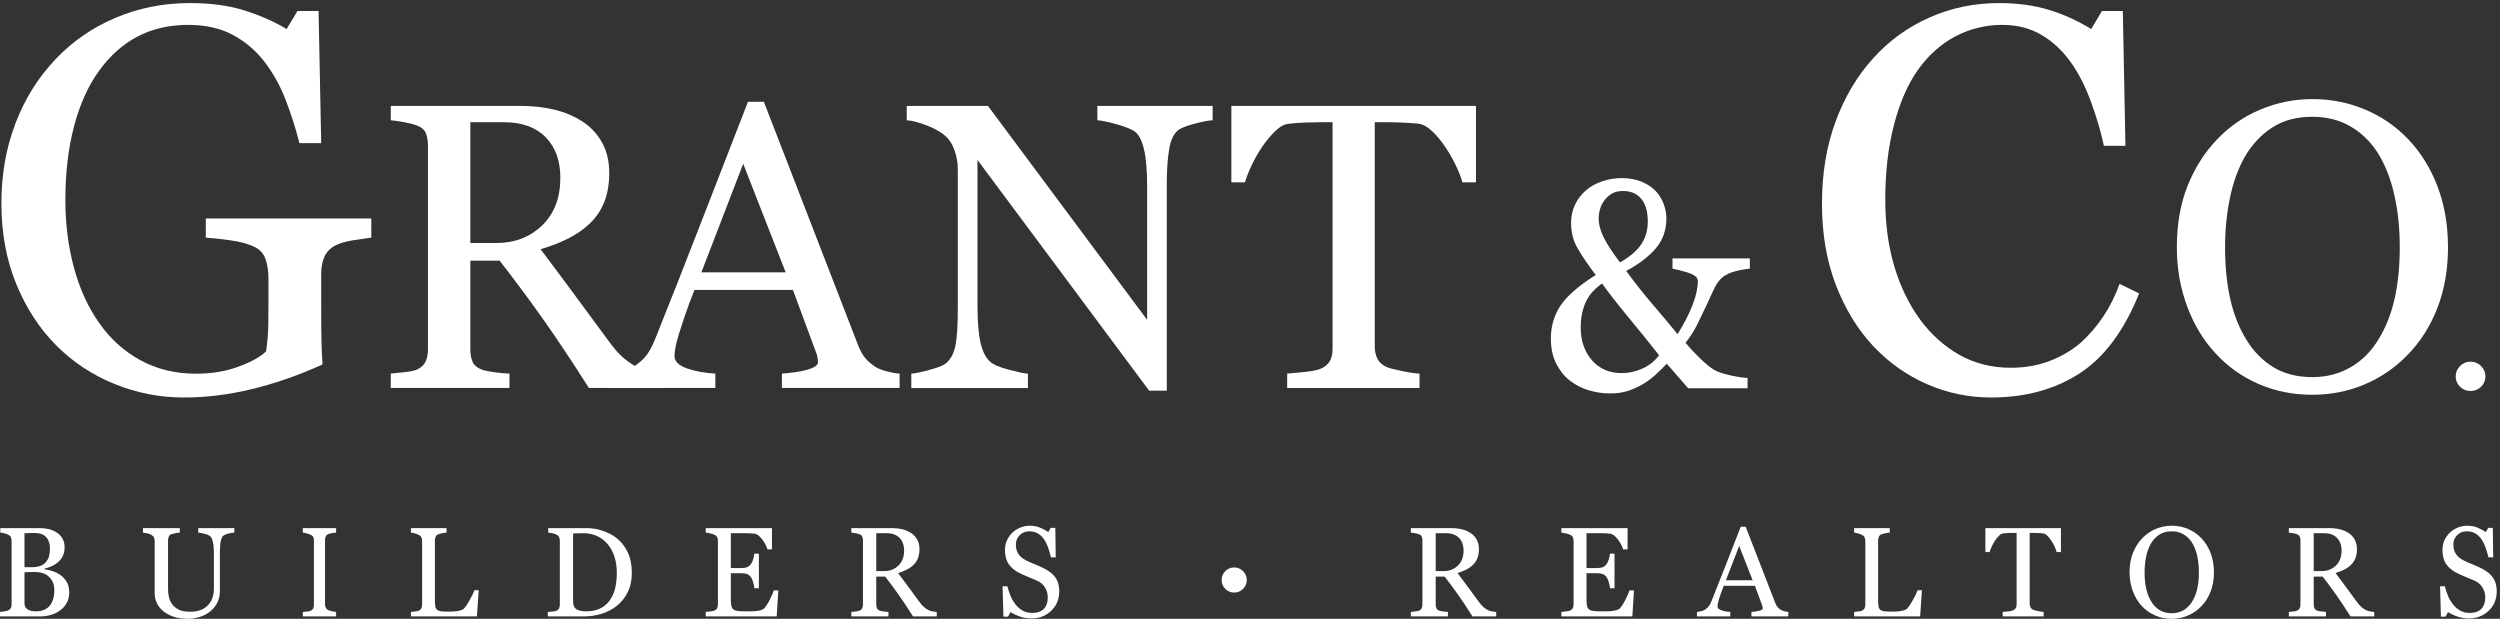
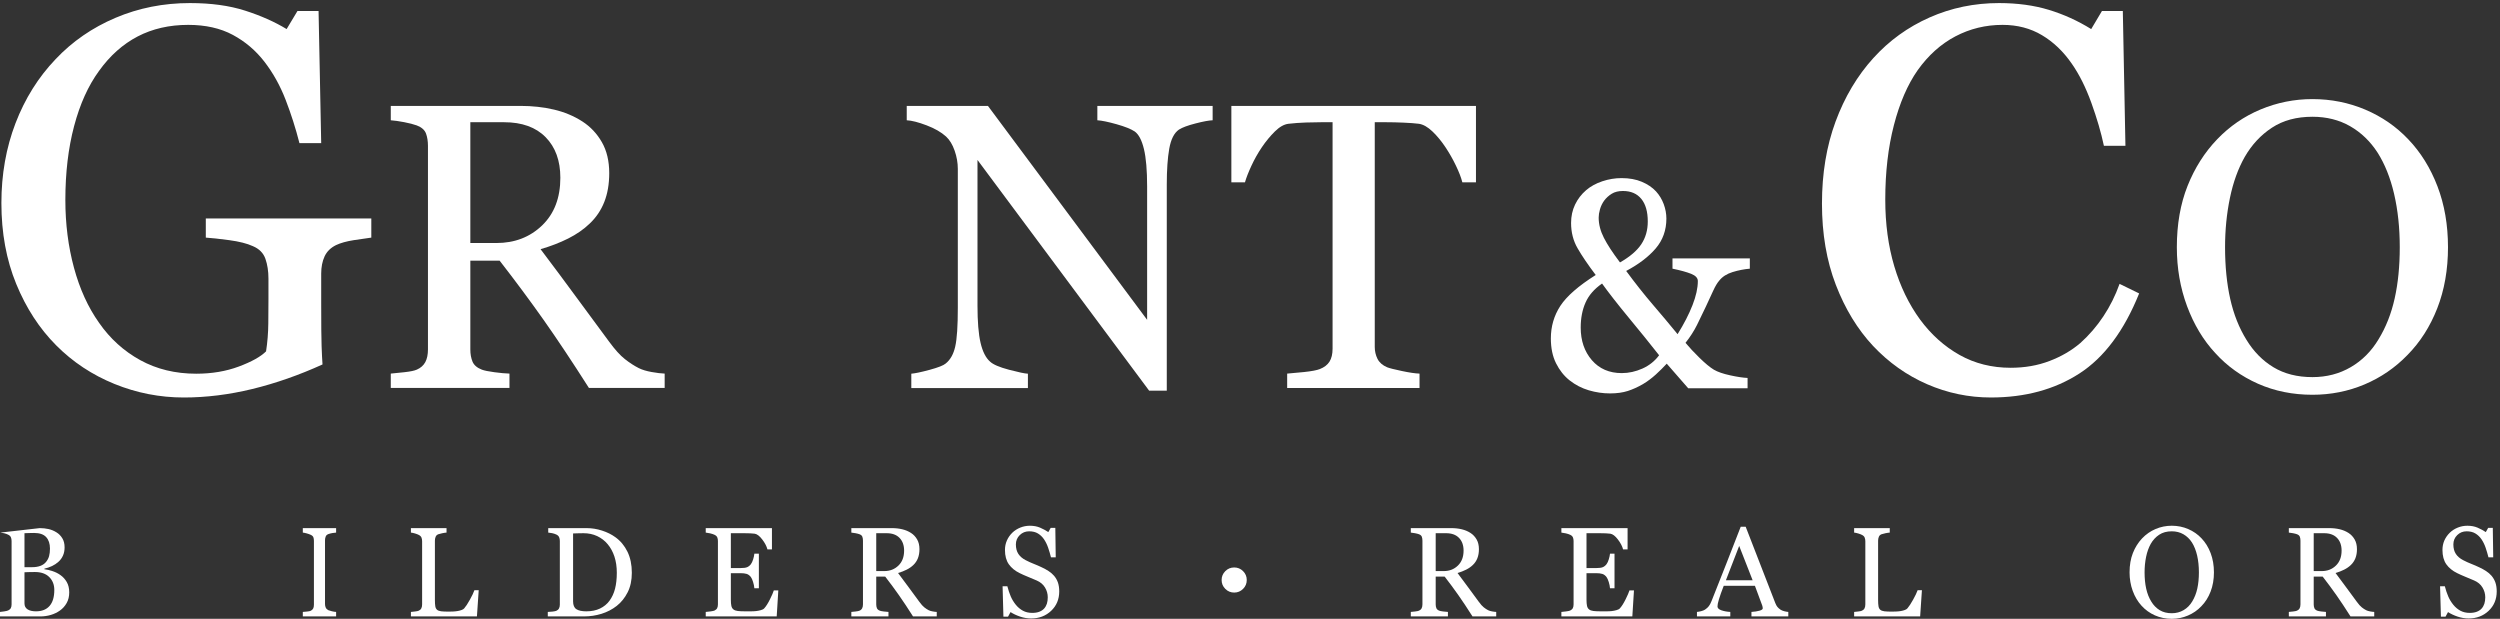
<svg xmlns="http://www.w3.org/2000/svg" width="202px" height="50px" viewBox="0 0 202 50" version="1.1">
  <rect x="0" y="0" width="202" height="50" fill="#333333" stroke="none" />
  <title>grant-and-co-logo</title>
  <desc>Created with Sketch.</desc>
  <g id="grant-and-co-logo" stroke="none" stroke-width="1" fill="none" fill-rule="evenodd">
    <path d="M30.002,19.199 C29.652,19.242 29.181,19.31 28.59,19.403 C27.999,19.497 27.521,19.63 27.156,19.802 C26.718,20.017 26.408,20.323 26.226,20.717 C26.044,21.112 25.953,21.575 25.953,22.106 L25.953,24.474 C25.953,26.197 25.963,27.359 25.985,27.962 C26.006,28.564 26.031,29.061 26.059,29.448 C24.163,30.309 22.273,30.971 20.391,31.43 C18.508,31.888 16.662,32.118 14.851,32.118 C12.912,32.118 11.044,31.752 9.247,31.022 C7.45,30.291 5.881,29.253 4.541,27.905 C3.186,26.545 2.11,24.89 1.311,22.942 C0.511,20.993 0.113,18.816 0.113,16.409 C0.113,14.088 0.494,11.936 1.255,9.951 C2.017,7.967 3.096,6.244 4.492,4.782 C5.843,3.35 7.456,2.237 9.329,1.441 C11.202,0.646 13.206,0.248 15.342,0.248 C17.051,0.248 18.538,0.452 19.804,0.859 C21.072,1.266 22.19,1.762 23.159,2.349 L24.035,0.889 L25.74,0.889 L25.953,11.565 L24.195,11.565 C23.895,10.384 23.524,9.221 23.082,8.074 C22.64,6.928 22.069,5.902 21.37,4.993 C20.671,4.086 19.819,3.361 18.814,2.82 C17.808,2.28 16.606,2.01 15.208,2.01 C13.682,2.01 12.32,2.322 11.122,2.946 C9.924,3.571 8.882,4.5 7.998,5.735 C7.128,6.927 6.457,8.412 5.987,10.192 C5.516,11.972 5.281,13.961 5.281,16.157 C5.281,18.095 5.513,19.922 5.978,21.637 C6.443,23.352 7.118,24.834 8.005,26.083 C8.892,27.361 10,28.366 11.33,29.098 C12.66,29.83 14.169,30.196 15.856,30.196 C17.115,30.196 18.261,30.002 19.299,29.615 C20.335,29.228 21.068,28.819 21.498,28.389 C21.612,27.643 21.672,26.889 21.679,26.129 C21.687,25.368 21.691,24.722 21.691,24.192 L21.691,22.513 C21.691,21.911 21.608,21.377 21.445,20.911 C21.281,20.444 20.943,20.103 20.429,19.888 C19.961,19.673 19.322,19.512 18.519,19.404 C17.715,19.297 17.085,19.228 16.629,19.199 L16.629,17.651 L30.002,17.651 L30.002,19.199" id="Fill-1" fill="#FFFFFF" />
    <path d="M53.705,31.347 L47.585,31.347 C46.234,29.226 45.012,27.39 43.921,25.844 C42.829,24.298 41.646,22.703 40.369,21.06 L38.003,21.06 L38.003,28.239 C38.003,28.612 38.063,28.94 38.18,29.222 C38.298,29.503 38.55,29.719 38.935,29.868 C39.126,29.942 39.464,30.011 39.946,30.075 C40.426,30.14 40.834,30.177 41.165,30.186 L41.165,31.347 L31.575,31.347 L31.575,30.186 C31.828,30.165 32.195,30.128 32.675,30.074 C33.154,30.022 33.488,29.952 33.679,29.866 C33.994,29.728 34.223,29.524 34.366,29.257 C34.508,28.99 34.579,28.648 34.579,28.231 L34.579,11.785 C34.579,11.412 34.527,11.08 34.422,10.792 C34.315,10.503 34.068,10.285 33.679,10.135 C33.414,10.039 33.072,9.951 32.651,9.87 C32.229,9.79 31.871,9.739 31.575,9.718 L31.575,8.557 L42.057,8.557 C43.017,8.557 43.918,8.657 44.761,8.855 C45.604,9.053 46.367,9.372 47.05,9.811 C47.713,10.239 48.239,10.8 48.634,11.492 C49.029,12.183 49.226,13.017 49.226,13.991 C49.226,14.87 49.092,15.648 48.825,16.323 C48.558,16.998 48.163,17.581 47.638,18.074 C47.158,18.536 46.58,18.935 45.907,19.273 C45.234,19.611 44.489,19.897 43.678,20.133 C44.8,21.621 45.732,22.873 46.476,23.891 C47.219,24.908 48.132,26.144 49.213,27.601 C49.682,28.243 50.107,28.714 50.488,29.013 C50.867,29.313 51.244,29.557 51.619,29.746 C51.897,29.884 52.246,29.987 52.663,30.061 C53.079,30.135 53.428,30.177 53.705,30.186 L53.705,31.347 Z M45.276,14.363 C45.276,12.985 44.88,11.893 44.088,11.086 C43.296,10.28 42.176,9.876 40.732,9.876 L38.003,9.876 L38.003,19.636 L40.106,19.636 C41.584,19.636 42.813,19.163 43.799,18.218 C44.783,17.272 45.276,15.987 45.276,14.363 L45.276,14.363 Z" id="Fill-2" fill="#FFFFFF" />
-     <path d="M72.688,31.347 L63.179,31.347 L63.179,30.186 C64.014,30.132 64.71,30.025 65.261,29.864 C65.815,29.704 66.092,29.504 66.092,29.269 C66.092,29.173 66.08,29.055 66.059,28.916 C66.038,28.777 66.006,28.653 65.963,28.546 L64.069,23.429 L56.113,23.429 C55.811,24.18 55.567,24.835 55.379,25.392 C55.191,25.95 55.021,26.464 54.871,26.936 C54.729,27.398 54.633,27.774 54.579,28.063 C54.526,28.352 54.498,28.588 54.498,28.77 C54.498,29.199 54.837,29.532 55.513,29.768 C56.19,30.004 56.95,30.143 57.8,30.186 L57.8,31.347 L49.182,31.347 L49.182,30.186 C49.461,30.164 49.809,30.103 50.226,30.001 C50.644,29.9 50.987,29.764 51.257,29.592 C51.684,29.303 52.017,29.001 52.253,28.685 C52.488,28.37 52.718,27.934 52.944,27.377 C54.091,24.52 55.354,21.31 56.737,17.746 C58.121,14.183 59.353,11.01 60.436,8.227 L61.722,8.227 L69.327,27.874 C69.488,28.292 69.671,28.629 69.873,28.886 C70.076,29.143 70.362,29.394 70.726,29.64 C70.972,29.79 71.295,29.916 71.691,30.018 C72.087,30.12 72.42,30.176 72.688,30.186 L72.688,31.347 Z M63.482,22.004 L60.051,13.232 L56.672,22.004 L63.482,22.004 L63.482,22.004 Z" id="Fill-3" fill="#FFFFFF" />
    <path d="M97.981,9.718 C97.679,9.729 97.218,9.814 96.596,9.975 C95.971,10.135 95.527,10.301 95.258,10.472 C94.872,10.74 94.611,11.253 94.476,12.012 C94.342,12.772 94.276,13.734 94.276,14.9 L94.276,31.567 L92.851,31.567 L78.981,12.925 L78.981,24.673 C78.981,25.99 79.064,27.002 79.231,27.708 C79.397,28.414 79.652,28.917 79.996,29.217 C80.242,29.452 80.752,29.671 81.525,29.875 C82.299,30.078 82.808,30.186 83.055,30.195 L83.055,31.356 L73.634,31.356 L73.634,30.195 C73.925,30.173 74.418,30.07 75.109,29.884 C75.8,29.696 76.232,29.527 76.405,29.377 C76.783,29.078 77.042,28.622 77.181,28.006 C77.323,27.393 77.392,26.342 77.392,24.856 L77.392,13.647 C77.392,13.155 77.306,12.665 77.134,12.172 C76.963,11.681 76.732,11.3 76.442,11.033 C76.054,10.68 75.531,10.379 74.868,10.127 C74.208,9.876 73.673,9.739 73.264,9.718 L73.264,8.558 L79.826,8.558 L92.688,25.842 L92.688,15.077 C92.688,13.759 92.601,12.746 92.429,12.038 C92.258,11.333 92.011,10.861 91.691,10.627 C91.389,10.426 90.9,10.228 90.217,10.037 C89.536,9.846 89.02,9.739 88.666,9.718 L88.666,8.558 L97.981,8.558 L97.981,9.718" id="Fill-4" fill="#FFFFFF" />
    <path d="M119.258,14.73 L118.157,14.73 C118.061,14.351 117.888,13.9 117.636,13.378 C117.386,12.856 117.106,12.364 116.796,11.899 C116.476,11.416 116.126,10.992 115.747,10.627 C115.368,10.264 115.002,10.056 114.651,10.002 C114.32,9.961 113.904,9.93 113.402,9.909 C112.901,9.887 112.436,9.876 112.009,9.876 L111.08,9.876 L111.08,28.028 C111.08,28.379 111.155,28.702 111.302,28.996 C111.449,29.289 111.709,29.516 112.079,29.675 C112.27,29.75 112.669,29.852 113.278,29.979 C113.885,30.107 114.359,30.177 114.698,30.187 L114.698,31.348 L104.003,31.348 L104.003,30.187 C104.302,30.165 104.759,30.123 105.373,30.06 C105.988,29.994 106.412,29.914 106.648,29.818 C106.999,29.681 107.259,29.48 107.424,29.22 C107.589,28.958 107.672,28.608 107.672,28.171 L107.672,9.876 L106.744,9.876 C106.413,9.876 106.001,9.885 105.511,9.899 C105.02,9.916 104.55,9.951 104.103,10.002 C103.749,10.045 103.384,10.252 103.005,10.627 C102.626,11.001 102.277,11.426 101.957,11.899 C101.635,12.375 101.353,12.877 101.107,13.41 C100.861,13.942 100.692,14.382 100.594,14.73 L99.494,14.73 L99.494,8.558 L119.258,8.558 L119.258,14.73" id="Fill-5" fill="#FFFFFF" />
    <path d="M141.386,21.709 C140.927,21.748 140.463,21.839 139.995,21.982 C139.529,22.126 139.171,22.354 138.922,22.665 C138.758,22.852 138.593,23.127 138.426,23.493 C138.26,23.857 138.06,24.29 137.827,24.787 C137.595,25.284 137.359,25.773 137.118,26.256 C136.879,26.737 136.569,27.22 136.189,27.701 C136.5,28.075 136.88,28.481 137.329,28.921 C137.779,29.36 138.162,29.678 138.482,29.872 C138.792,30.052 139.232,30.204 139.802,30.327 C140.371,30.452 140.84,30.522 141.204,30.538 L141.204,31.371 L136.407,31.371 L134.673,29.385 C134.416,29.665 134.122,29.956 133.793,30.258 C133.462,30.559 133.114,30.818 132.749,31.037 C132.345,31.272 131.939,31.455 131.531,31.589 C131.121,31.721 130.643,31.788 130.091,31.788 C129.515,31.788 128.944,31.704 128.376,31.537 C127.809,31.368 127.292,31.102 126.824,30.734 C126.374,30.376 126.009,29.917 125.729,29.355 C125.448,28.793 125.309,28.122 125.309,27.344 C125.309,26.376 125.565,25.501 126.074,24.718 C126.586,23.934 127.537,23.102 128.934,22.22 C128.305,21.387 127.816,20.666 127.467,20.058 C127.117,19.451 126.943,18.769 126.943,18.014 C126.943,17.476 127.05,16.982 127.263,16.535 C127.476,16.087 127.776,15.696 128.165,15.361 C128.521,15.057 128.954,14.82 129.468,14.647 C129.979,14.476 130.499,14.391 131.026,14.391 C131.646,14.391 132.191,14.49 132.659,14.688 C133.13,14.887 133.512,15.146 133.807,15.466 C134.077,15.762 134.285,16.105 134.429,16.494 C134.572,16.884 134.644,17.272 134.644,17.663 C134.644,18.598 134.356,19.402 133.78,20.076 C133.202,20.75 132.407,21.355 131.395,21.893 C132.125,22.883 132.838,23.785 133.535,24.599 C134.234,25.413 134.905,26.213 135.549,27 C136.068,26.168 136.47,25.386 136.756,24.652 C137.042,23.918 137.185,23.271 137.185,22.71 C137.185,22.463 137.004,22.267 136.641,22.123 C136.278,21.979 135.777,21.841 135.137,21.709 L135.137,20.876 L141.386,20.876 L141.386,21.709 Z M134.056,28.705 C133.334,27.787 132.522,26.78 131.616,25.686 C130.713,24.591 129.989,23.666 129.446,22.91 C128.816,23.347 128.371,23.858 128.111,24.448 C127.851,25.036 127.721,25.708 127.721,26.465 C127.721,27.523 128.021,28.402 128.622,29.101 C129.225,29.798 130.03,30.147 131.04,30.147 C131.607,30.147 132.163,30.023 132.711,29.779 C133.258,29.533 133.706,29.175 134.056,28.705 L134.056,28.705 Z M133.14,17.897 C133.14,17.103 132.966,16.494 132.617,16.069 C132.27,15.645 131.775,15.432 131.134,15.432 C130.77,15.432 130.468,15.506 130.228,15.655 C129.989,15.803 129.783,15.989 129.614,16.215 C129.459,16.433 129.347,16.667 129.277,16.916 C129.206,17.166 129.173,17.388 129.173,17.582 C129.173,18.12 129.312,18.663 129.592,19.212 C129.87,19.761 130.305,20.425 130.895,21.204 C131.689,20.751 132.262,20.264 132.614,19.738 C132.964,19.212 133.14,18.599 133.14,17.897 L133.14,17.897 Z" id="Fill-6" fill="#FFFFFF" />
    <path d="M160.864,32.117 C159.072,32.117 157.355,31.759 155.711,31.044 C154.067,30.327 152.611,29.297 151.341,27.948 C150.085,26.603 149.084,24.959 148.336,23.017 C147.588,21.076 147.215,18.887 147.215,16.452 C147.215,14.016 147.581,11.807 148.314,9.822 C149.048,7.839 150.064,6.13 151.362,4.697 C152.646,3.279 154.162,2.184 155.912,1.41 C157.661,0.635 159.531,0.248 161.52,0.248 C163.001,0.248 164.341,0.43 165.541,0.794 C166.739,1.158 167.883,1.676 168.969,2.35 L169.837,0.889 L171.524,0.889 L171.735,11.779 L169.995,11.779 C169.769,10.713 169.432,9.557 168.982,8.311 C168.531,7.064 168.004,6.009 167.399,5.144 C166.723,4.165 165.922,3.396 164.992,2.843 C164.064,2.288 163.002,2.01 161.806,2.01 C160.441,2.01 159.172,2.32 157.997,2.937 C156.822,3.556 155.805,4.468 154.946,5.675 C154.131,6.84 153.49,8.32 153.026,10.117 C152.561,11.913 152.33,13.919 152.33,16.132 C152.33,18.088 152.572,19.881 153.057,21.512 C153.542,23.144 154.235,24.577 155.137,25.813 C156.037,27.034 157.103,27.99 158.334,28.681 C159.565,29.371 160.941,29.716 162.46,29.716 C163.6,29.716 164.648,29.533 165.604,29.167 C166.561,28.802 167.392,28.316 168.095,27.714 C168.799,27.083 169.418,26.365 169.951,25.562 C170.486,24.759 170.923,23.884 171.261,22.936 L172.843,23.709 C171.629,26.726 170.021,28.883 168.018,30.177 C166.014,31.471 163.63,32.117 160.864,32.117" id="Fill-7" fill="#FFFFFF" />
    <path d="M194.585,11.252 C195.591,12.303 196.378,13.57 196.947,15.053 C197.515,16.536 197.798,18.178 197.798,19.977 C197.798,21.787 197.508,23.431 196.931,24.91 C196.353,26.388 195.549,27.646 194.522,28.685 C193.526,29.714 192.368,30.507 191.051,31.063 C189.735,31.618 188.331,31.897 186.843,31.897 C185.258,31.897 183.793,31.601 182.449,31.007 C181.106,30.412 179.952,29.584 178.989,28.523 C178.025,27.485 177.267,26.224 176.715,24.741 C176.164,23.258 175.889,21.67 175.889,19.977 C175.889,18.124 176.177,16.472 176.755,15.021 C177.333,13.57 178.131,12.313 179.149,11.252 C180.156,10.203 181.325,9.399 182.658,8.843 C183.991,8.287 185.386,8.007 186.843,8.007 C188.353,8.007 189.778,8.291 191.116,8.858 C192.454,9.427 193.612,10.225 194.585,11.252 M192.185,27.417 C192.783,26.442 193.218,25.339 193.491,24.106 C193.765,22.875 193.901,21.498 193.901,19.977 C193.901,18.412 193.747,16.977 193.444,15.67 C193.139,14.363 192.692,13.249 192.105,12.327 C191.516,11.417 190.778,10.707 189.891,10.198 C189.003,9.689 187.988,9.434 186.843,9.434 C185.56,9.434 184.469,9.728 183.572,10.319 C182.672,10.909 181.941,11.696 181.374,12.681 C180.839,13.624 180.441,14.727 180.179,15.992 C179.916,17.256 179.785,18.584 179.785,19.977 C179.785,21.519 179.925,22.913 180.203,24.156 C180.482,25.397 180.919,26.501 181.519,27.466 C182.095,28.408 182.822,29.146 183.699,29.676 C184.576,30.205 185.623,30.471 186.843,30.471 C187.988,30.471 189.02,30.202 189.94,29.667 C190.859,29.132 191.607,28.382 192.185,27.417" id="Fill-8" fill="#FFFFFF" />
-     <path d="M200.822,30.417 C200.822,30.742 200.704,31.021 200.467,31.25 C200.23,31.48 199.947,31.594 199.621,31.594 C199.293,31.594 199.011,31.48 198.775,31.25 C198.538,31.021 198.42,30.742 198.42,30.417 C198.42,30.09 198.538,29.81 198.775,29.574 C199.011,29.338 199.293,29.221 199.621,29.221 C199.947,29.221 200.23,29.338 200.467,29.574 C200.704,29.81 200.822,30.09 200.822,30.417" id="Fill-9" fill="#FFFFFF" />
-     <path d="M4.896,46.476 C5.096,46.617 5.263,46.802 5.395,47.03 C5.527,47.259 5.594,47.536 5.594,47.862 C5.594,48.194 5.524,48.483 5.385,48.728 C5.246,48.973 5.065,49.175 4.842,49.332 C4.625,49.487 4.38,49.605 4.107,49.686 C3.833,49.767 3.551,49.807 3.26,49.807 L0,49.807 L0,49.444 C0.077,49.437 0.191,49.423 0.339,49.401 C0.488,49.379 0.595,49.353 0.66,49.323 C0.76,49.276 0.831,49.214 0.873,49.135 C0.915,49.056 0.936,48.955 0.936,48.831 L0.936,43.712 C0.936,43.598 0.917,43.498 0.88,43.411 C0.842,43.324 0.768,43.254 0.656,43.2 C0.558,43.15 0.449,43.111 0.328,43.085 C0.207,43.059 0.105,43.041 0.023,43.034 L0.023,42.672 L3.21,42.672 C3.456,42.672 3.692,42.697 3.918,42.747 C4.143,42.797 4.358,42.886 4.562,43.013 C4.754,43.13 4.911,43.289 5.034,43.49 C5.158,43.69 5.219,43.935 5.219,44.222 C5.219,44.473 5.176,44.697 5.088,44.892 C5.001,45.088 4.878,45.256 4.719,45.396 C4.57,45.531 4.399,45.644 4.207,45.736 C4.014,45.828 3.806,45.899 3.583,45.949 L3.583,45.992 C3.78,46.017 4,46.067 4.244,46.146 C4.488,46.226 4.705,46.335 4.896,46.476 M3.72,45.405 C3.838,45.26 3.921,45.103 3.967,44.931 C4.014,44.76 4.037,44.557 4.037,44.322 C4.037,43.93 3.935,43.621 3.729,43.397 C3.524,43.175 3.2,43.063 2.757,43.063 C2.655,43.063 2.525,43.065 2.37,43.07 C2.214,43.075 2.083,43.08 1.978,43.083 L1.978,45.828 L2.589,45.828 C2.852,45.828 3.077,45.793 3.265,45.722 C3.453,45.652 3.604,45.546 3.72,45.405 M4.388,47.669 C4.388,47.246 4.252,46.898 3.981,46.627 C3.709,46.355 3.321,46.219 2.817,46.219 C2.611,46.219 2.437,46.222 2.296,46.226 C2.155,46.23 2.048,46.236 1.978,46.239 L1.978,48.756 C1.978,48.967 2.06,49.127 2.224,49.234 C2.387,49.342 2.616,49.395 2.908,49.395 C3.387,49.395 3.754,49.249 4.007,48.957 C4.261,48.665 4.388,48.236 4.388,47.669" id="Fill-11" fill="#FFFFFF" />
-     <path d="M18.933,43.035 C18.838,43.039 18.7,43.06 18.517,43.096 C18.335,43.133 18.186,43.189 18.071,43.263 C17.956,43.34 17.877,43.5 17.834,43.74 C17.789,43.983 17.767,44.279 17.767,44.628 L17.767,47.737 C17.767,48.133 17.685,48.478 17.521,48.77 C17.355,49.062 17.138,49.302 16.868,49.489 C16.602,49.672 16.321,49.802 16.027,49.881 C15.732,49.96 15.45,50 15.181,50 C14.749,50 14.366,49.942 14.029,49.831 C13.692,49.718 13.409,49.566 13.18,49.375 C12.954,49.183 12.784,48.964 12.669,48.717 C12.555,48.47 12.498,48.213 12.498,47.943 L12.498,43.716 C12.498,43.599 12.478,43.5 12.439,43.421 C12.4,43.343 12.321,43.27 12.202,43.201 C12.117,43.154 12.009,43.117 11.876,43.089 C11.744,43.061 11.636,43.043 11.551,43.035 L11.551,42.672 L14.525,42.672 L14.525,43.035 C14.432,43.039 14.315,43.054 14.174,43.081 C14.033,43.108 13.929,43.133 13.862,43.156 C13.749,43.196 13.674,43.264 13.637,43.358 C13.597,43.451 13.578,43.555 13.578,43.665 L13.578,47.612 C13.578,47.803 13.6,48.004 13.642,48.214 C13.684,48.423 13.768,48.618 13.893,48.8 C14.025,48.984 14.205,49.135 14.432,49.253 C14.659,49.371 14.971,49.429 15.367,49.429 C15.739,49.429 16.051,49.371 16.304,49.253 C16.556,49.135 16.755,48.98 16.901,48.79 C17.04,48.608 17.138,48.419 17.195,48.221 C17.253,48.022 17.283,47.822 17.283,47.622 L17.283,44.691 C17.283,44.319 17.255,44.015 17.201,43.779 C17.147,43.542 17.069,43.387 16.965,43.313 C16.847,43.229 16.688,43.164 16.484,43.117 C16.281,43.069 16.126,43.043 16.019,43.035 L16.019,42.672 L18.933,42.672 L18.933,43.035" id="Fill-13" fill="#FFFFFF" />
+     <path d="M4.896,46.476 C5.096,46.617 5.263,46.802 5.395,47.03 C5.527,47.259 5.594,47.536 5.594,47.862 C5.594,48.194 5.524,48.483 5.385,48.728 C5.246,48.973 5.065,49.175 4.842,49.332 C4.625,49.487 4.38,49.605 4.107,49.686 C3.833,49.767 3.551,49.807 3.26,49.807 L0,49.807 L0,49.444 C0.077,49.437 0.191,49.423 0.339,49.401 C0.488,49.379 0.595,49.353 0.66,49.323 C0.76,49.276 0.831,49.214 0.873,49.135 C0.915,49.056 0.936,48.955 0.936,48.831 L0.936,43.712 C0.936,43.598 0.917,43.498 0.88,43.411 C0.842,43.324 0.768,43.254 0.656,43.2 C0.558,43.15 0.449,43.111 0.328,43.085 C0.207,43.059 0.105,43.041 0.023,43.034 L3.21,42.672 C3.456,42.672 3.692,42.697 3.918,42.747 C4.143,42.797 4.358,42.886 4.562,43.013 C4.754,43.13 4.911,43.289 5.034,43.49 C5.158,43.69 5.219,43.935 5.219,44.222 C5.219,44.473 5.176,44.697 5.088,44.892 C5.001,45.088 4.878,45.256 4.719,45.396 C4.57,45.531 4.399,45.644 4.207,45.736 C4.014,45.828 3.806,45.899 3.583,45.949 L3.583,45.992 C3.78,46.017 4,46.067 4.244,46.146 C4.488,46.226 4.705,46.335 4.896,46.476 M3.72,45.405 C3.838,45.26 3.921,45.103 3.967,44.931 C4.014,44.76 4.037,44.557 4.037,44.322 C4.037,43.93 3.935,43.621 3.729,43.397 C3.524,43.175 3.2,43.063 2.757,43.063 C2.655,43.063 2.525,43.065 2.37,43.07 C2.214,43.075 2.083,43.08 1.978,43.083 L1.978,45.828 L2.589,45.828 C2.852,45.828 3.077,45.793 3.265,45.722 C3.453,45.652 3.604,45.546 3.72,45.405 M4.388,47.669 C4.388,47.246 4.252,46.898 3.981,46.627 C3.709,46.355 3.321,46.219 2.817,46.219 C2.611,46.219 2.437,46.222 2.296,46.226 C2.155,46.23 2.048,46.236 1.978,46.239 L1.978,48.756 C1.978,48.967 2.06,49.127 2.224,49.234 C2.387,49.342 2.616,49.395 2.908,49.395 C3.387,49.395 3.754,49.249 4.007,48.957 C4.261,48.665 4.388,48.236 4.388,47.669" id="Fill-11" fill="#FFFFFF" />
    <path d="M27.158,49.807 L24.467,49.807 L24.467,49.443 C24.543,49.437 24.653,49.428 24.796,49.414 C24.939,49.4 25.04,49.381 25.1,49.354 C25.192,49.31 25.259,49.251 25.301,49.175 C25.343,49.1 25.365,48.996 25.365,48.862 L25.365,43.702 C25.365,43.585 25.348,43.487 25.319,43.408 C25.288,43.329 25.215,43.264 25.1,43.21 C25.014,43.171 24.908,43.133 24.782,43.098 C24.654,43.062 24.549,43.042 24.467,43.034 L24.467,42.672 L27.158,42.672 L27.158,43.034 C27.072,43.038 26.967,43.051 26.846,43.072 C26.726,43.095 26.621,43.121 26.531,43.154 C26.425,43.194 26.352,43.261 26.317,43.351 C26.28,43.441 26.261,43.542 26.261,43.651 L26.261,48.807 C26.261,48.917 26.282,49.015 26.322,49.1 C26.363,49.186 26.432,49.253 26.531,49.304 C26.59,49.329 26.686,49.359 26.82,49.391 C26.952,49.423 27.065,49.441 27.158,49.443 L27.158,49.807" id="Fill-14" fill="#FFFFFF" />
    <path d="M38.68,47.69 L38.536,49.807 L33.202,49.807 L33.202,49.444 C33.278,49.438 33.389,49.425 33.534,49.408 C33.678,49.393 33.78,49.371 33.836,49.343 C33.931,49.3 34,49.236 34.043,49.152 C34.086,49.069 34.107,48.961 34.107,48.831 L34.107,43.732 C34.107,43.618 34.089,43.519 34.053,43.432 C34.016,43.344 33.944,43.274 33.836,43.221 C33.763,43.181 33.66,43.142 33.529,43.103 C33.397,43.064 33.288,43.042 33.202,43.034 L33.202,42.672 L36.08,42.672 L36.08,43.034 C35.991,43.038 35.875,43.056 35.734,43.085 C35.59,43.115 35.487,43.143 35.423,43.165 C35.314,43.205 35.24,43.274 35.2,43.371 C35.16,43.468 35.14,43.572 35.14,43.684 L35.14,48.475 C35.14,48.695 35.151,48.867 35.172,48.989 C35.192,49.112 35.241,49.208 35.318,49.273 C35.392,49.334 35.501,49.373 35.647,49.393 C35.792,49.41 35.996,49.419 36.259,49.419 C36.377,49.419 36.5,49.417 36.628,49.409 C36.756,49.403 36.878,49.39 36.993,49.369 C37.105,49.35 37.208,49.321 37.302,49.286 C37.397,49.251 37.466,49.208 37.511,49.153 C37.642,49 37.796,48.766 37.969,48.452 C38.144,48.139 38.265,47.884 38.332,47.69 L38.68,47.69" id="Fill-15" fill="#FFFFFF" />
    <path d="M51.052,46.281 C51.052,46.889 50.939,47.415 50.713,47.86 C50.487,48.307 50.193,48.672 49.831,48.957 C49.466,49.242 49.056,49.454 48.601,49.596 C48.146,49.735 47.675,49.807 47.191,49.807 L44.261,49.807 L44.261,49.443 C44.358,49.443 44.485,49.435 44.64,49.417 C44.796,49.397 44.899,49.377 44.949,49.354 C45.049,49.31 45.122,49.246 45.167,49.16 C45.212,49.075 45.235,48.972 45.235,48.852 L45.235,43.712 C45.235,43.599 45.216,43.496 45.177,43.405 C45.138,43.316 45.062,43.243 44.948,43.189 C44.842,43.14 44.731,43.104 44.61,43.079 C44.489,43.057 44.385,43.042 44.297,43.034 L44.297,42.672 L47.388,42.672 C47.813,42.672 48.232,42.737 48.644,42.871 C49.056,43.003 49.415,43.182 49.721,43.405 C50.137,43.704 50.462,44.095 50.698,44.577 C50.934,45.06 51.052,45.628 51.052,46.281 M49.838,46.279 C49.838,45.801 49.775,45.367 49.649,44.98 C49.523,44.594 49.34,44.256 49.098,43.968 C48.869,43.692 48.588,43.477 48.255,43.318 C47.922,43.162 47.552,43.083 47.144,43.083 C47.008,43.083 46.855,43.086 46.685,43.091 C46.514,43.096 46.387,43.1 46.305,43.103 L46.305,48.587 C46.305,48.891 46.392,49.103 46.568,49.22 C46.743,49.337 47.013,49.396 47.378,49.396 C47.799,49.396 48.167,49.319 48.481,49.169 C48.796,49.018 49.05,48.809 49.247,48.541 C49.452,48.26 49.602,47.934 49.697,47.564 C49.791,47.192 49.838,46.766 49.838,46.279" id="Fill-16" fill="#FFFFFF" />
    <path d="M62.888,47.702 L62.758,49.806 L57.023,49.806 L57.023,49.444 C57.121,49.438 57.251,49.423 57.414,49.401 C57.575,49.379 57.681,49.356 57.731,49.333 C57.835,49.283 57.907,49.217 57.947,49.138 C57.987,49.058 58.008,48.955 58.008,48.831 L58.008,43.713 C58.008,43.602 57.991,43.504 57.955,43.418 C57.919,43.333 57.843,43.264 57.731,43.21 C57.643,43.167 57.525,43.129 57.377,43.094 C57.229,43.062 57.111,43.042 57.023,43.034 L57.023,42.671 L62.373,42.671 L62.373,44.389 L62.008,44.389 C61.944,44.138 61.804,43.87 61.589,43.588 C61.373,43.305 61.168,43.149 60.973,43.122 C60.873,43.109 60.753,43.1 60.613,43.093 C60.473,43.086 60.315,43.083 60.137,43.083 L59.053,43.083 L59.053,45.9 L59.826,45.9 C60.075,45.9 60.256,45.876 60.371,45.828 C60.485,45.779 60.586,45.698 60.673,45.585 C60.743,45.488 60.804,45.359 60.854,45.197 C60.904,45.036 60.937,44.884 60.952,44.739 L61.317,44.739 L61.317,47.533 L60.952,47.533 C60.94,47.371 60.905,47.2 60.848,47.021 C60.793,46.842 60.734,46.71 60.673,46.629 C60.572,46.498 60.459,46.412 60.332,46.372 C60.205,46.333 60.035,46.312 59.826,46.312 L59.053,46.312 L59.053,48.454 C59.053,48.669 59.067,48.838 59.096,48.963 C59.125,49.086 59.181,49.181 59.265,49.244 C59.348,49.309 59.464,49.35 59.609,49.368 C59.754,49.386 59.96,49.396 60.228,49.396 L60.649,49.396 C60.822,49.396 60.97,49.388 61.089,49.375 C61.211,49.361 61.338,49.338 61.469,49.302 C61.598,49.268 61.692,49.219 61.747,49.158 C61.895,48.997 62.05,48.754 62.213,48.425 C62.376,48.099 62.48,47.856 62.525,47.702 L62.888,47.702" id="Fill-17" fill="#FFFFFF" />
    <path d="M75.689,49.807 L73.772,49.807 C73.351,49.143 72.971,48.569 72.631,48.086 C72.292,47.602 71.923,47.104 71.525,46.59 L70.8,46.59 L70.8,48.836 C70.8,48.951 70.819,49.054 70.855,49.142 C70.892,49.23 70.971,49.298 71.091,49.344 C71.15,49.367 71.257,49.389 71.406,49.408 C71.556,49.429 71.683,49.441 71.788,49.443 L71.788,49.807 L68.788,49.807 L68.788,49.443 C68.867,49.437 68.982,49.426 69.133,49.408 C69.283,49.392 69.386,49.369 69.447,49.343 C69.546,49.3 69.617,49.237 69.661,49.152 C69.705,49.068 69.728,48.962 69.728,48.832 L69.728,43.683 C69.728,43.564 69.711,43.461 69.678,43.371 C69.646,43.28 69.569,43.212 69.447,43.166 C69.364,43.135 69.257,43.108 69.125,43.083 C68.993,43.057 68.881,43.042 68.788,43.034 L68.788,42.672 L72.056,42.672 C72.356,42.672 72.638,42.702 72.9,42.765 C73.163,42.827 73.4,42.927 73.613,43.064 C73.821,43.198 73.984,43.375 74.107,43.591 C74.231,43.808 74.292,44.068 74.292,44.375 C74.292,44.65 74.25,44.893 74.167,45.105 C74.084,45.316 73.96,45.5 73.798,45.654 C73.648,45.798 73.468,45.924 73.258,46.029 C73.049,46.135 72.817,46.225 72.563,46.299 C72.913,46.764 73.204,47.155 73.436,47.474 C73.668,47.793 73.952,48.18 74.289,48.635 C74.435,48.836 74.569,48.983 74.686,49.076 C74.805,49.171 74.923,49.246 75.039,49.306 C75.125,49.349 75.234,49.382 75.365,49.404 C75.494,49.428 75.602,49.441 75.689,49.443 L75.689,49.807 Z M73.052,44.489 C73.052,44.058 72.929,43.715 72.684,43.463 C72.438,43.21 72.092,43.083 71.646,43.083 L70.8,43.083 L70.8,46.143 L71.451,46.143 C71.908,46.143 72.289,45.994 72.594,45.697 C72.9,45.401 73.052,44.999 73.052,44.489 L73.052,44.489 Z" id="Fill-18" fill="#FFFFFF" />
    <path d="M85.174,46.529 C85.314,46.698 85.418,46.884 85.485,47.083 C85.551,47.284 85.586,47.518 85.586,47.785 C85.586,48.419 85.368,48.942 84.933,49.355 C84.499,49.765 83.959,49.972 83.314,49.972 C83.017,49.972 82.719,49.921 82.422,49.82 C82.125,49.719 81.867,49.598 81.652,49.456 L81.45,49.826 L81.076,49.826 L81.009,47.369 L81.394,47.369 C81.471,47.671 81.563,47.944 81.668,48.189 C81.772,48.432 81.91,48.659 82.083,48.871 C82.244,49.07 82.435,49.228 82.652,49.346 C82.868,49.463 83.121,49.522 83.408,49.522 C83.624,49.522 83.812,49.491 83.972,49.431 C84.133,49.37 84.263,49.284 84.364,49.173 C84.464,49.062 84.538,48.932 84.587,48.782 C84.634,48.634 84.659,48.46 84.659,48.265 C84.659,47.979 84.584,47.713 84.435,47.467 C84.284,47.219 84.061,47.031 83.764,46.903 C83.562,46.815 83.329,46.717 83.067,46.61 C82.803,46.504 82.577,46.402 82.386,46.307 C82.011,46.124 81.721,45.886 81.513,45.592 C81.305,45.296 81.201,44.911 81.201,44.437 C81.201,44.163 81.253,43.908 81.357,43.672 C81.46,43.437 81.607,43.226 81.798,43.04 C81.979,42.865 82.194,42.729 82.441,42.629 C82.688,42.529 82.947,42.48 83.216,42.48 C83.523,42.48 83.797,42.531 84.04,42.635 C84.283,42.739 84.504,42.858 84.704,42.993 L84.897,42.649 L85.27,42.649 L85.303,45.033 L84.92,45.033 C84.85,44.76 84.774,44.499 84.688,44.249 C84.602,44 84.49,43.774 84.354,43.571 C84.219,43.376 84.056,43.221 83.863,43.104 C83.67,42.987 83.433,42.93 83.153,42.93 C82.857,42.93 82.605,43.032 82.396,43.236 C82.187,43.442 82.083,43.692 82.083,43.988 C82.083,44.297 82.15,44.553 82.283,44.756 C82.419,44.96 82.613,45.127 82.869,45.259 C83.097,45.377 83.322,45.48 83.542,45.565 C83.761,45.651 83.974,45.743 84.18,45.842 C84.367,45.928 84.549,46.028 84.721,46.139 C84.895,46.251 85.046,46.381 85.174,46.529" id="Fill-19" fill="#FFFFFF" />
    <path d="M100.738,46.865 C100.738,47.145 100.639,47.384 100.44,47.582 C100.241,47.781 100.002,47.88 99.723,47.88 C99.443,47.88 99.204,47.781 99.005,47.582 C98.806,47.384 98.707,47.145 98.707,46.865 C98.707,46.586 98.806,46.347 99.005,46.148 C99.204,45.949 99.443,45.851 99.723,45.851 C100.002,45.851 100.241,45.949 100.44,46.148 C100.639,46.347 100.738,46.586 100.738,46.865" id="Fill-20" fill="#FFFFFF" />
    <path d="M120.894,49.807 L118.977,49.807 C118.556,49.143 118.175,48.569 117.835,48.086 C117.496,47.602 117.126,47.104 116.729,46.59 L116.004,46.59 L116.004,48.836 C116.004,48.951 116.023,49.054 116.06,49.142 C116.096,49.23 116.175,49.298 116.295,49.344 C116.355,49.367 116.461,49.389 116.612,49.408 C116.761,49.429 116.888,49.441 116.992,49.443 L116.992,49.807 L113.993,49.807 L113.993,49.443 C114.073,49.437 114.187,49.426 114.337,49.408 C114.488,49.392 114.591,49.369 114.652,49.343 C114.75,49.3 114.822,49.237 114.866,49.152 C114.91,49.068 114.933,48.962 114.933,48.832 L114.933,43.683 C114.933,43.564 114.916,43.461 114.883,43.371 C114.85,43.28 114.773,43.212 114.652,43.166 C114.569,43.135 114.461,43.108 114.329,43.083 C114.198,43.057 114.085,43.042 113.993,43.034 L113.993,42.672 L117.261,42.672 C117.561,42.672 117.842,42.702 118.105,42.765 C118.368,42.827 118.606,42.927 118.819,43.064 C119.026,43.198 119.189,43.375 119.312,43.591 C119.436,43.808 119.497,44.068 119.497,44.375 C119.497,44.65 119.455,44.893 119.372,45.105 C119.289,45.316 119.166,45.5 119.002,45.654 C118.852,45.798 118.673,45.924 118.463,46.029 C118.253,46.135 118.021,46.225 117.768,46.299 C118.118,46.764 118.409,47.155 118.641,47.474 C118.873,47.793 119.157,48.18 119.494,48.635 C119.64,48.836 119.773,48.983 119.891,49.076 C120.01,49.171 120.127,49.246 120.244,49.306 C120.33,49.349 120.439,49.382 120.57,49.404 C120.699,49.428 120.807,49.441 120.894,49.443 L120.894,49.807 Z M118.257,44.489 C118.257,44.058 118.134,43.715 117.889,43.463 C117.643,43.21 117.297,43.083 116.849,43.083 L116.004,43.083 L116.004,46.143 L116.656,46.143 C117.114,46.143 117.494,45.994 117.799,45.697 C118.104,45.401 118.257,44.999 118.257,44.489 L118.257,44.489 Z" id="Fill-21" fill="#FFFFFF" />
    <path d="M132.025,47.702 L131.893,49.806 L126.159,49.806 L126.159,49.444 C126.257,49.438 126.387,49.423 126.55,49.401 C126.712,49.379 126.818,49.356 126.867,49.333 C126.971,49.283 127.043,49.217 127.084,49.138 C127.125,49.058 127.145,48.955 127.145,48.831 L127.145,43.713 C127.145,43.602 127.127,43.504 127.091,43.418 C127.055,43.333 126.981,43.264 126.867,43.21 C126.779,43.167 126.661,43.129 126.513,43.094 C126.364,43.062 126.247,43.042 126.159,43.034 L126.159,42.671 L131.509,42.671 L131.509,44.389 L131.145,44.389 C131.08,44.138 130.94,43.87 130.725,43.588 C130.509,43.305 130.304,43.149 130.11,43.122 C130.009,43.109 129.889,43.1 129.75,43.093 C129.61,43.086 129.451,43.083 129.273,43.083 L128.189,43.083 L128.189,45.9 L128.963,45.9 C129.211,45.9 129.392,45.876 129.507,45.828 C129.621,45.779 129.722,45.698 129.809,45.585 C129.88,45.488 129.94,45.359 129.989,45.197 C130.04,45.036 130.072,44.884 130.089,44.739 L130.453,44.739 L130.453,47.533 L130.089,47.533 C130.076,47.371 130.042,47.2 129.985,47.021 C129.929,46.842 129.87,46.71 129.809,46.629 C129.709,46.498 129.595,46.412 129.468,46.372 C129.341,46.333 129.172,46.312 128.963,46.312 L128.189,46.312 L128.189,48.454 C128.189,48.669 128.204,48.838 128.232,48.963 C128.261,49.086 128.318,49.181 128.402,49.244 C128.486,49.309 128.6,49.35 128.745,49.368 C128.89,49.386 129.097,49.396 129.364,49.396 L129.785,49.396 C129.959,49.396 130.106,49.388 130.225,49.375 C130.347,49.361 130.474,49.338 130.605,49.302 C130.735,49.268 130.828,49.219 130.883,49.158 C131.031,48.997 131.187,48.754 131.349,48.425 C131.512,48.099 131.616,47.856 131.661,47.702 L132.025,47.702" id="Fill-22" fill="#FFFFFF" />
    <path d="M144.495,49.807 L141.517,49.807 L141.517,49.443 C141.78,49.427 141.996,49.393 142.171,49.343 C142.344,49.293 142.43,49.23 142.43,49.156 C142.43,49.127 142.427,49.091 142.419,49.047 C142.413,49.003 142.404,48.965 142.39,48.931 L141.798,47.335 L139.277,47.335 C139.183,47.569 139.107,47.773 139.048,47.947 C138.989,48.121 138.937,48.281 138.889,48.429 C138.845,48.572 138.815,48.689 138.798,48.78 C138.781,48.871 138.773,48.944 138.773,49.002 C138.773,49.136 138.879,49.238 139.091,49.313 C139.303,49.387 139.541,49.43 139.808,49.443 L139.808,49.807 L137.114,49.807 L137.114,49.443 C137.201,49.437 137.311,49.417 137.442,49.385 C137.572,49.354 137.681,49.311 137.765,49.257 C137.9,49.167 138.004,49.071 138.077,48.973 C138.152,48.874 138.225,48.737 138.294,48.563 C138.655,47.668 139.053,46.661 139.487,45.545 C139.921,44.428 140.309,43.434 140.649,42.562 L141.052,42.562 L143.441,48.719 C143.49,48.85 143.548,48.954 143.612,49.035 C143.676,49.115 143.765,49.194 143.88,49.271 C143.956,49.318 144.058,49.358 144.183,49.391 C144.308,49.422 144.411,49.439 144.495,49.443 L144.495,49.807 Z M141.613,46.887 L140.526,44.11 L139.452,46.887 L141.613,46.887 L141.613,46.887 Z" id="Fill-23" fill="#FFFFFF" />
    <path d="M155.291,47.69 L155.148,49.807 L149.814,49.807 L149.814,49.444 C149.89,49.438 150,49.425 150.145,49.408 C150.289,49.393 150.391,49.371 150.447,49.343 C150.542,49.3 150.612,49.236 150.655,49.152 C150.697,49.069 150.719,48.961 150.719,48.831 L150.719,43.732 C150.719,43.618 150.7,43.519 150.664,43.432 C150.628,43.344 150.556,43.274 150.447,43.221 C150.374,43.181 150.272,43.142 150.14,43.103 C150.009,43.064 149.9,43.042 149.814,43.034 L149.814,42.672 L152.692,42.672 L152.692,43.034 C152.603,43.038 152.487,43.056 152.345,43.085 C152.201,43.115 152.099,43.143 152.034,43.165 C151.926,43.205 151.852,43.274 151.812,43.371 C151.772,43.468 151.751,43.572 151.751,43.684 L151.751,48.475 C151.751,48.695 151.763,48.867 151.783,48.989 C151.804,49.112 151.853,49.208 151.93,49.273 C152.003,49.334 152.113,49.373 152.259,49.393 C152.404,49.41 152.608,49.419 152.87,49.419 C152.989,49.419 153.112,49.417 153.239,49.409 C153.367,49.403 153.489,49.39 153.605,49.369 C153.717,49.35 153.82,49.321 153.913,49.286 C154.009,49.251 154.077,49.208 154.122,49.153 C154.253,49 154.406,48.766 154.58,48.452 C154.756,48.139 154.876,47.884 154.944,47.69 L155.291,47.69" id="Fill-24" fill="#FFFFFF" />
-     <path d="M166.522,44.606 L166.178,44.606 C166.149,44.485 166.095,44.342 166.018,44.176 C165.941,44.01 165.854,43.852 165.759,43.704 C165.66,43.55 165.553,43.414 165.436,43.299 C165.319,43.183 165.206,43.115 165.098,43.099 C164.996,43.085 164.868,43.075 164.713,43.068 C164.559,43.062 164.415,43.059 164.284,43.059 L163.998,43.059 L163.998,48.765 C163.998,48.875 164.021,48.977 164.067,49.069 C164.113,49.161 164.194,49.232 164.309,49.283 C164.368,49.307 164.492,49.339 164.682,49.379 C164.871,49.418 165.018,49.44 165.124,49.443 L165.124,49.807 L161.817,49.807 L161.817,49.443 C161.909,49.437 162.049,49.424 162.238,49.404 C162.426,49.384 162.556,49.358 162.628,49.327 C162.737,49.284 162.816,49.222 162.867,49.14 C162.918,49.058 162.943,48.947 162.943,48.81 L162.943,43.059 L162.657,43.059 C162.555,43.059 162.428,43.062 162.277,43.066 C162.126,43.071 161.981,43.083 161.843,43.099 C161.735,43.112 161.622,43.179 161.505,43.299 C161.388,43.417 161.281,43.553 161.182,43.704 C161.083,43.855 160.996,44.016 160.921,44.186 C160.845,44.355 160.792,44.496 160.763,44.606 L160.419,44.606 L160.419,42.672 L166.522,42.672 L166.522,44.606" id="Fill-25" fill="#FFFFFF" />
    <path d="M177.886,43.501 C178.199,43.831 178.445,44.229 178.621,44.696 C178.797,45.164 178.886,45.681 178.886,46.247 C178.886,46.816 178.796,47.334 178.616,47.8 C178.437,48.265 178.187,48.661 177.866,48.987 C177.556,49.312 177.197,49.561 176.786,49.735 C176.376,49.912 175.941,50 175.477,50 C174.984,50 174.529,49.905 174.111,49.719 C173.692,49.531 173.332,49.271 173.032,48.937 C172.733,48.609 172.496,48.213 172.325,47.746 C172.154,47.279 172.069,46.779 172.069,46.247 C172.069,45.664 172.157,45.144 172.337,44.687 C172.517,44.229 172.766,43.835 173.082,43.501 C173.396,43.171 173.759,42.918 174.174,42.742 C174.589,42.566 175.025,42.479 175.477,42.479 C175.947,42.479 176.39,42.568 176.806,42.747 C177.223,42.926 177.583,43.177 177.886,43.501 M177.138,48.588 C177.324,48.281 177.459,47.934 177.544,47.547 C177.629,47.158 177.671,46.726 177.671,46.247 C177.671,45.755 177.624,45.303 177.53,44.892 C177.434,44.48 177.296,44.13 177.114,43.84 C176.929,43.553 176.7,43.33 176.424,43.17 C176.149,43.01 175.832,42.93 175.477,42.93 C175.078,42.93 174.739,43.022 174.459,43.208 C174.18,43.393 173.952,43.641 173.777,43.95 C173.611,44.248 173.487,44.595 173.405,44.992 C173.323,45.391 173.282,45.809 173.282,46.247 C173.282,46.731 173.325,47.171 173.412,47.562 C173.498,47.953 173.634,48.3 173.822,48.603 C174,48.9 174.226,49.132 174.499,49.299 C174.773,49.466 175.097,49.549 175.477,49.549 C175.832,49.549 176.154,49.465 176.44,49.296 C176.725,49.128 176.958,48.892 177.138,48.588" id="Fill-26" fill="#FFFFFF" />
    <path d="M191.838,49.807 L189.921,49.807 C189.5,49.143 189.119,48.569 188.78,48.086 C188.44,47.602 188.071,47.104 187.673,46.59 L186.948,46.59 L186.948,48.836 C186.948,48.951 186.968,49.054 187.003,49.142 C187.04,49.23 187.119,49.298 187.239,49.344 C187.3,49.367 187.406,49.389 187.556,49.408 C187.705,49.429 187.832,49.441 187.937,49.443 L187.937,49.807 L184.938,49.807 L184.938,49.443 C185.017,49.437 185.132,49.426 185.281,49.408 C185.431,49.392 185.535,49.369 185.596,49.343 C185.694,49.3 185.766,49.237 185.811,49.152 C185.855,49.068 185.877,48.962 185.877,48.832 L185.877,43.683 C185.877,43.564 185.861,43.461 185.827,43.371 C185.794,43.28 185.718,43.212 185.596,43.166 C185.513,43.135 185.406,43.108 185.274,43.083 C185.142,43.057 185.03,43.042 184.938,43.034 L184.938,42.672 L188.205,42.672 C188.505,42.672 188.786,42.702 189.05,42.765 C189.312,42.827 189.55,42.927 189.763,43.064 C189.97,43.198 190.134,43.375 190.257,43.591 C190.379,43.808 190.442,44.068 190.442,44.375 C190.442,44.65 190.4,44.893 190.317,45.105 C190.233,45.316 190.11,45.5 189.947,45.654 C189.796,45.798 189.617,45.924 189.407,46.029 C189.197,46.135 188.966,46.225 188.712,46.299 C189.063,46.764 189.354,47.155 189.585,47.474 C189.817,47.793 190.102,48.18 190.439,48.635 C190.584,48.836 190.718,48.983 190.835,49.076 C190.953,49.171 191.072,49.246 191.189,49.306 C191.275,49.349 191.384,49.382 191.514,49.404 C191.644,49.428 191.751,49.441 191.838,49.443 L191.838,49.807 Z M189.201,44.489 C189.201,44.058 189.078,43.715 188.832,43.463 C188.587,43.21 188.241,43.083 187.794,43.083 L186.948,43.083 L186.948,46.143 L187.601,46.143 C188.058,46.143 188.439,45.994 188.743,45.697 C189.048,45.401 189.201,44.999 189.201,44.489 L189.201,44.489 Z" id="Fill-27" fill="#FFFFFF" />
    <path d="M201.322,46.529 C201.462,46.698 201.567,46.884 201.633,47.083 C201.701,47.284 201.735,47.518 201.735,47.785 C201.735,48.419 201.518,48.942 201.082,49.355 C200.648,49.765 200.108,49.972 199.462,49.972 C199.165,49.972 198.868,49.921 198.571,49.82 C198.274,49.719 198.017,49.598 197.8,49.456 L197.599,49.826 L197.226,49.826 L197.158,47.369 L197.542,47.369 C197.62,47.671 197.711,47.944 197.817,48.189 C197.92,48.432 198.06,48.659 198.231,48.871 C198.394,49.07 198.583,49.228 198.8,49.346 C199.018,49.463 199.27,49.522 199.558,49.522 C199.773,49.522 199.96,49.491 200.121,49.431 C200.282,49.37 200.412,49.284 200.513,49.173 C200.613,49.062 200.687,48.932 200.736,48.782 C200.783,48.634 200.809,48.46 200.809,48.265 C200.809,47.979 200.733,47.713 200.583,47.467 C200.434,47.219 200.209,47.031 199.913,46.903 C199.71,46.815 199.478,46.717 199.214,46.61 C198.952,46.504 198.727,46.402 198.535,46.307 C198.16,46.124 197.869,45.886 197.661,45.592 C197.454,45.296 197.351,44.911 197.351,44.437 C197.351,44.163 197.402,43.908 197.504,43.672 C197.609,43.437 197.755,43.226 197.947,43.04 C198.127,42.865 198.342,42.729 198.589,42.629 C198.836,42.529 199.095,42.48 199.364,42.48 C199.671,42.48 199.946,42.531 200.189,42.635 C200.432,42.739 200.653,42.858 200.853,42.993 L201.045,42.649 L201.418,42.649 L201.452,45.033 L201.068,45.033 C200.999,44.76 200.922,44.499 200.836,44.249 C200.75,44 200.64,43.774 200.502,43.571 C200.368,43.376 200.205,43.221 200.011,43.104 C199.819,42.987 199.582,42.93 199.301,42.93 C199.005,42.93 198.753,43.032 198.544,43.236 C198.335,43.442 198.232,43.692 198.232,43.988 C198.232,44.297 198.298,44.553 198.433,44.756 C198.568,44.96 198.763,45.127 199.019,45.259 C199.246,45.377 199.47,45.48 199.691,45.565 C199.91,45.651 200.123,45.743 200.329,45.842 C200.517,45.928 200.697,46.028 200.87,46.139 C201.043,46.251 201.195,46.381 201.322,46.529" id="Fill-29" fill="#FFFFFF" />
  </g>
</svg>